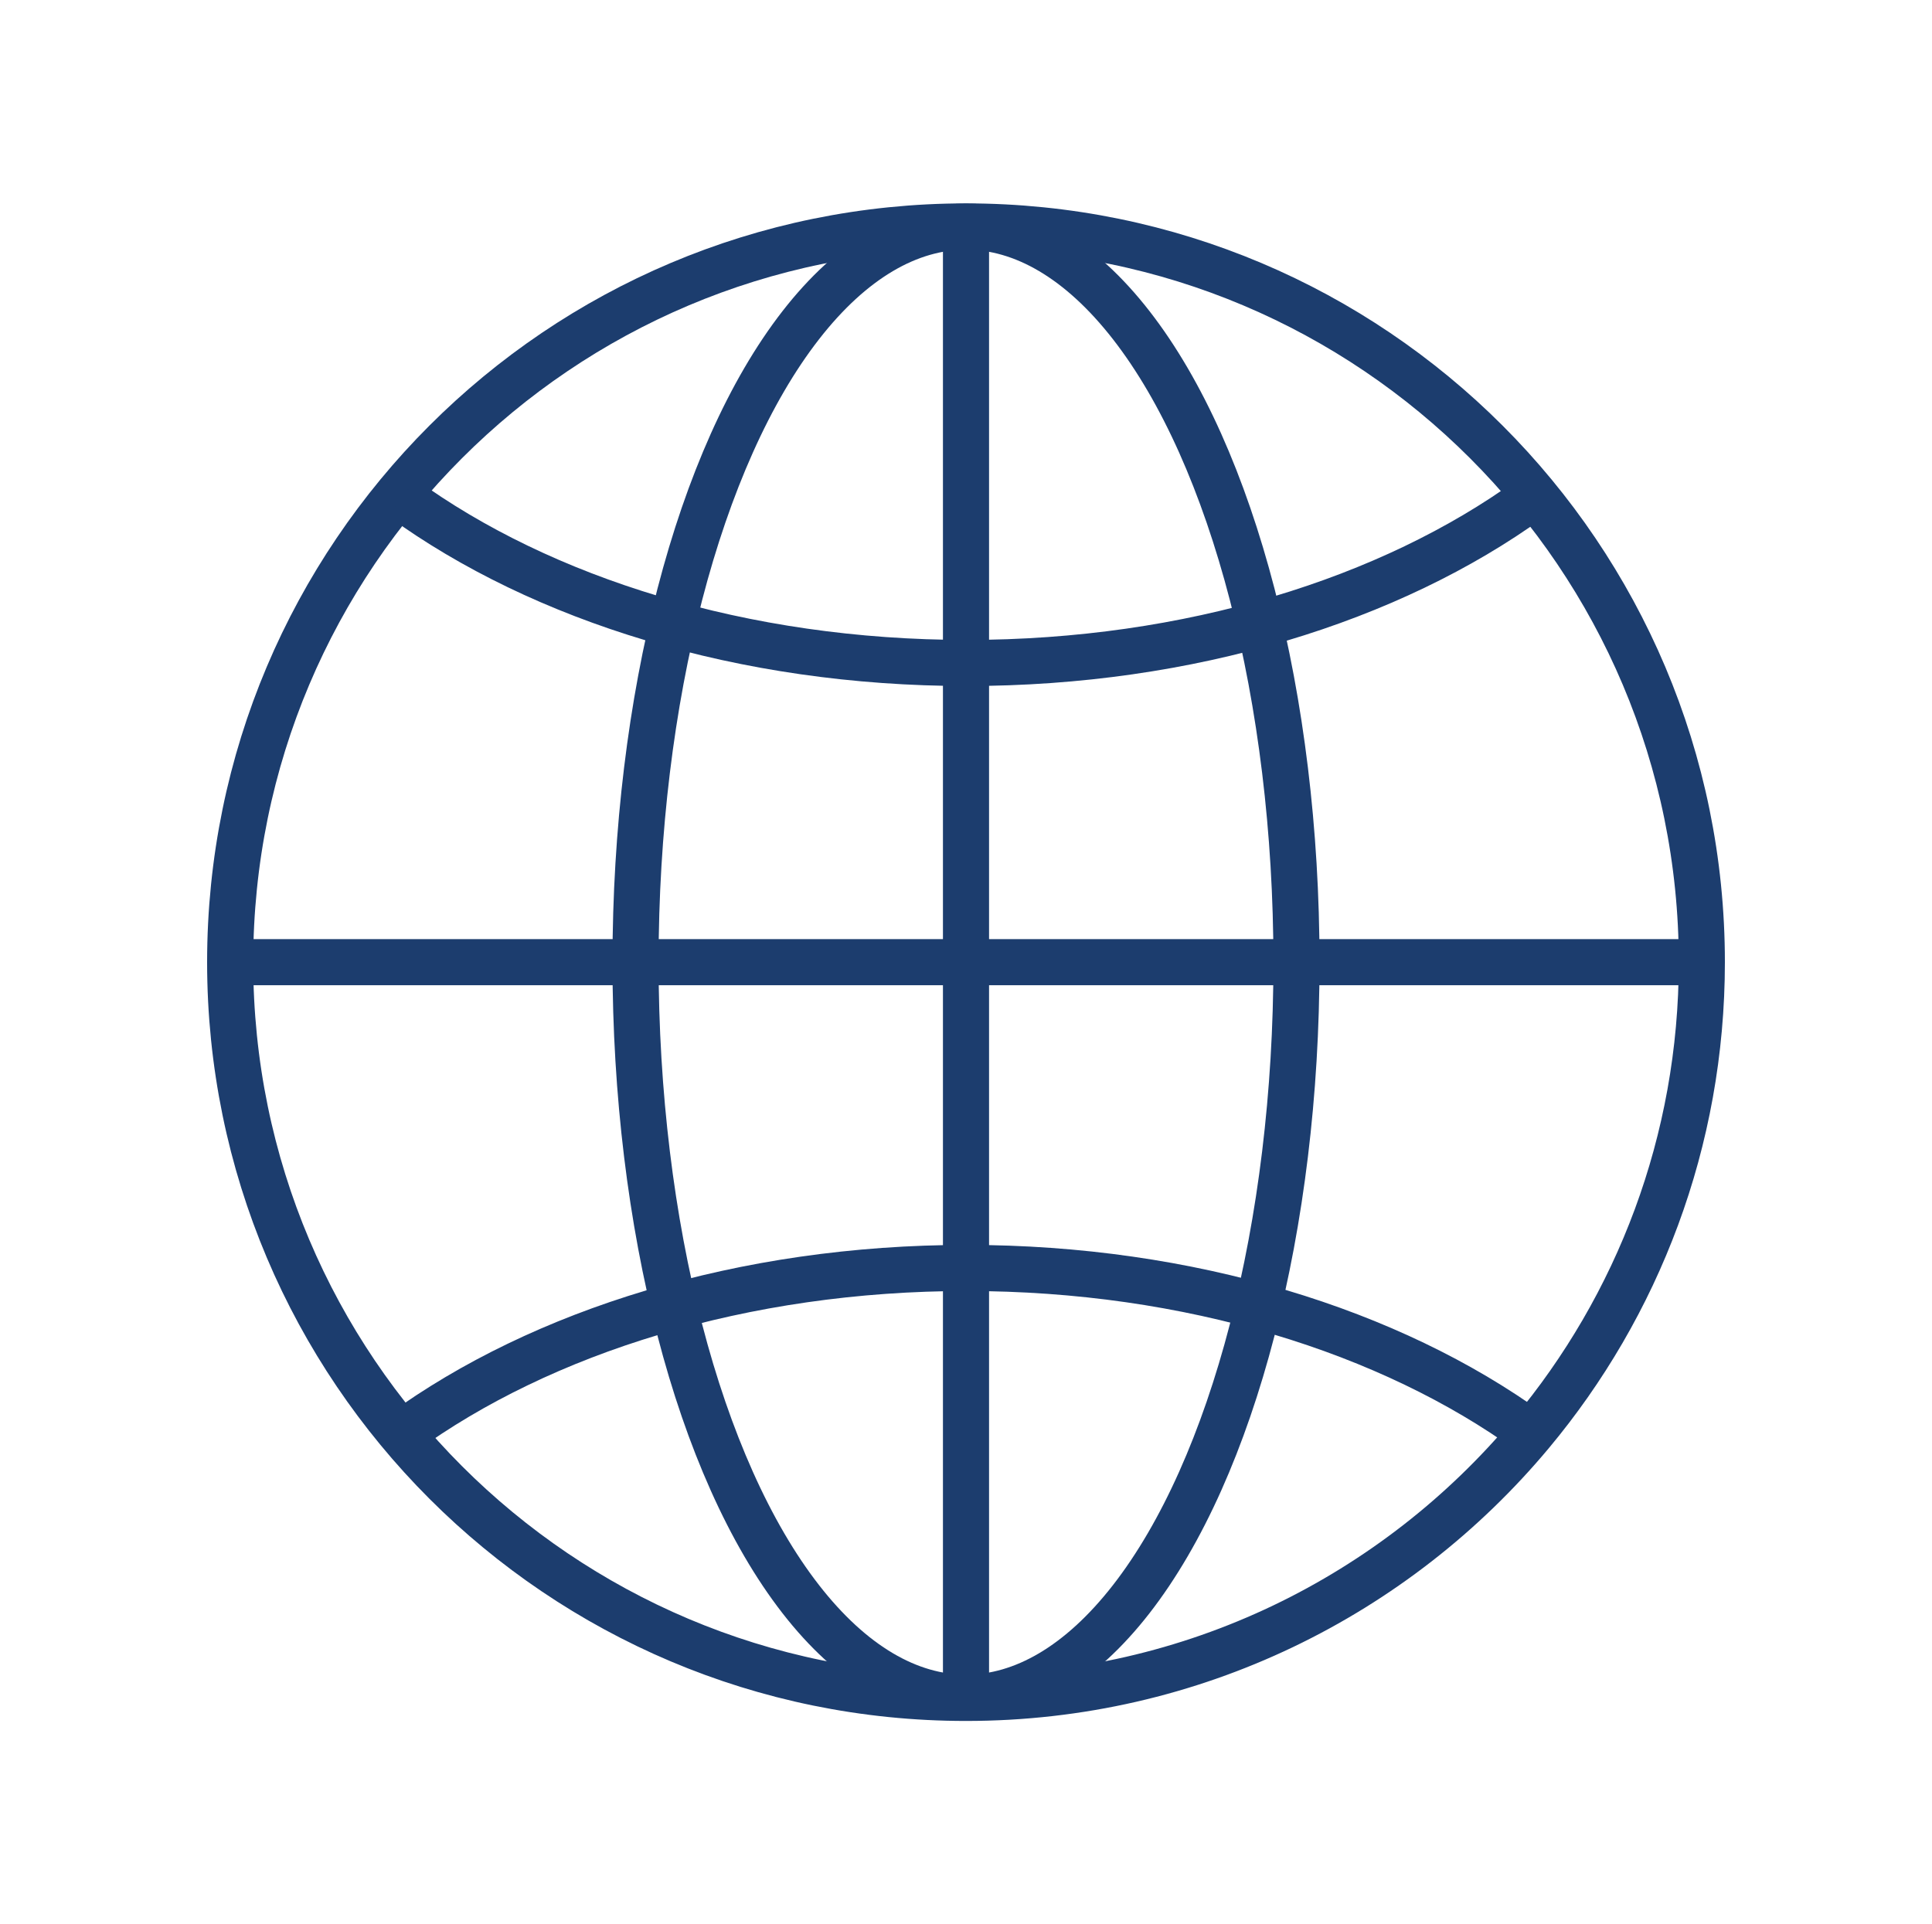
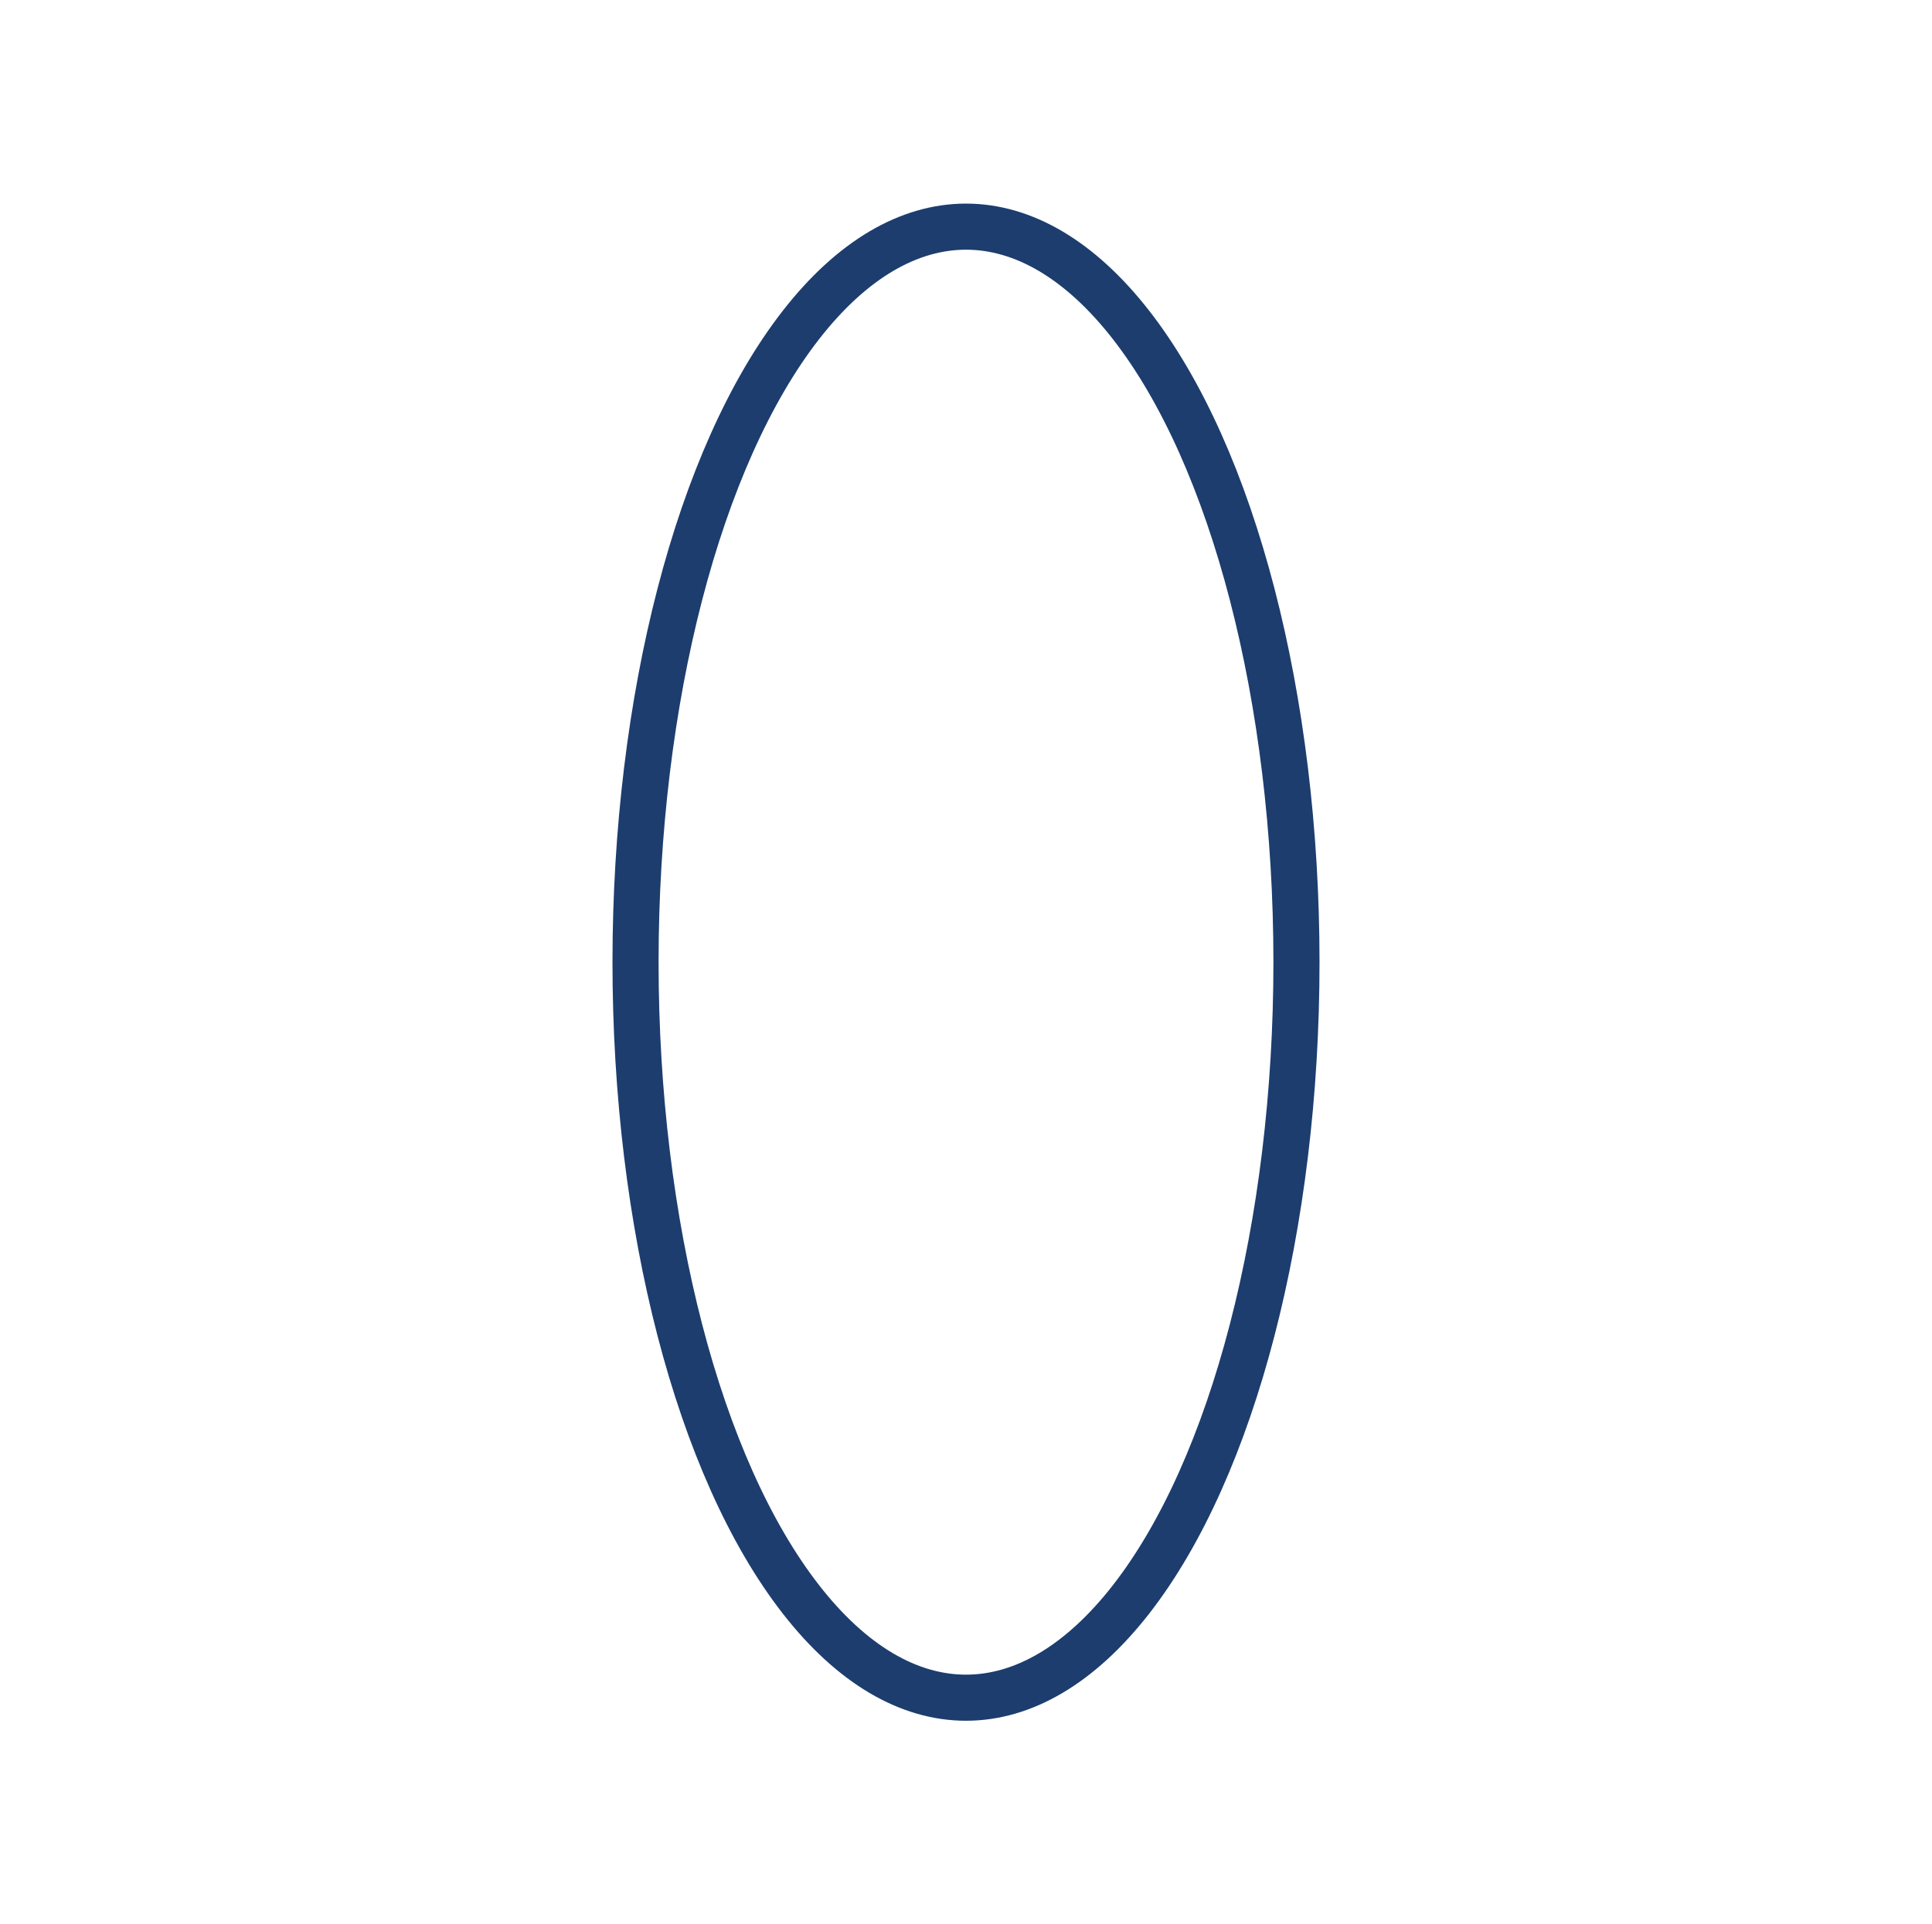
<svg xmlns="http://www.w3.org/2000/svg" id="Layer_1" viewBox="0 0 167.63 166.989">
  <defs>
    <style>.cls-1{fill:none;stroke:#1c3d6e;stroke-miterlimit:10;stroke-width:4px;}</style>
  </defs>
-   <path class="cls-1" d="M132.837,124.4c-11.712,14.02-29.325,22.94-49.022,22.94-35.261,0-63.845-28.584-63.845-63.845S48.554,19.649,83.815,19.649s63.845,28.584,63.845,63.845c0,15.564-5.569,29.827-14.823,40.906" />
-   <line class="cls-1" x1="19.97" y1="83.495" x2="147.66" y2="83.495" />
-   <line class="cls-1" x1="83.815" y1="19.649" x2="83.815" y2="147.34" />
  <ellipse class="cls-1" cx="83.815" cy="83.495" rx="28.673" ry="63.827" />
-   <path class="cls-1" d="M34.881,124.365c12.108-8.806,29.575-14.335,48.996-14.335,19.354,0,36.769,5.491,48.872,14.245" />
-   <path class="cls-1" d="M34.881,43.196c12.108,8.806,29.575,14.335,48.996,14.335,19.354,0,36.769-5.491,48.872-14.245" />
</svg>